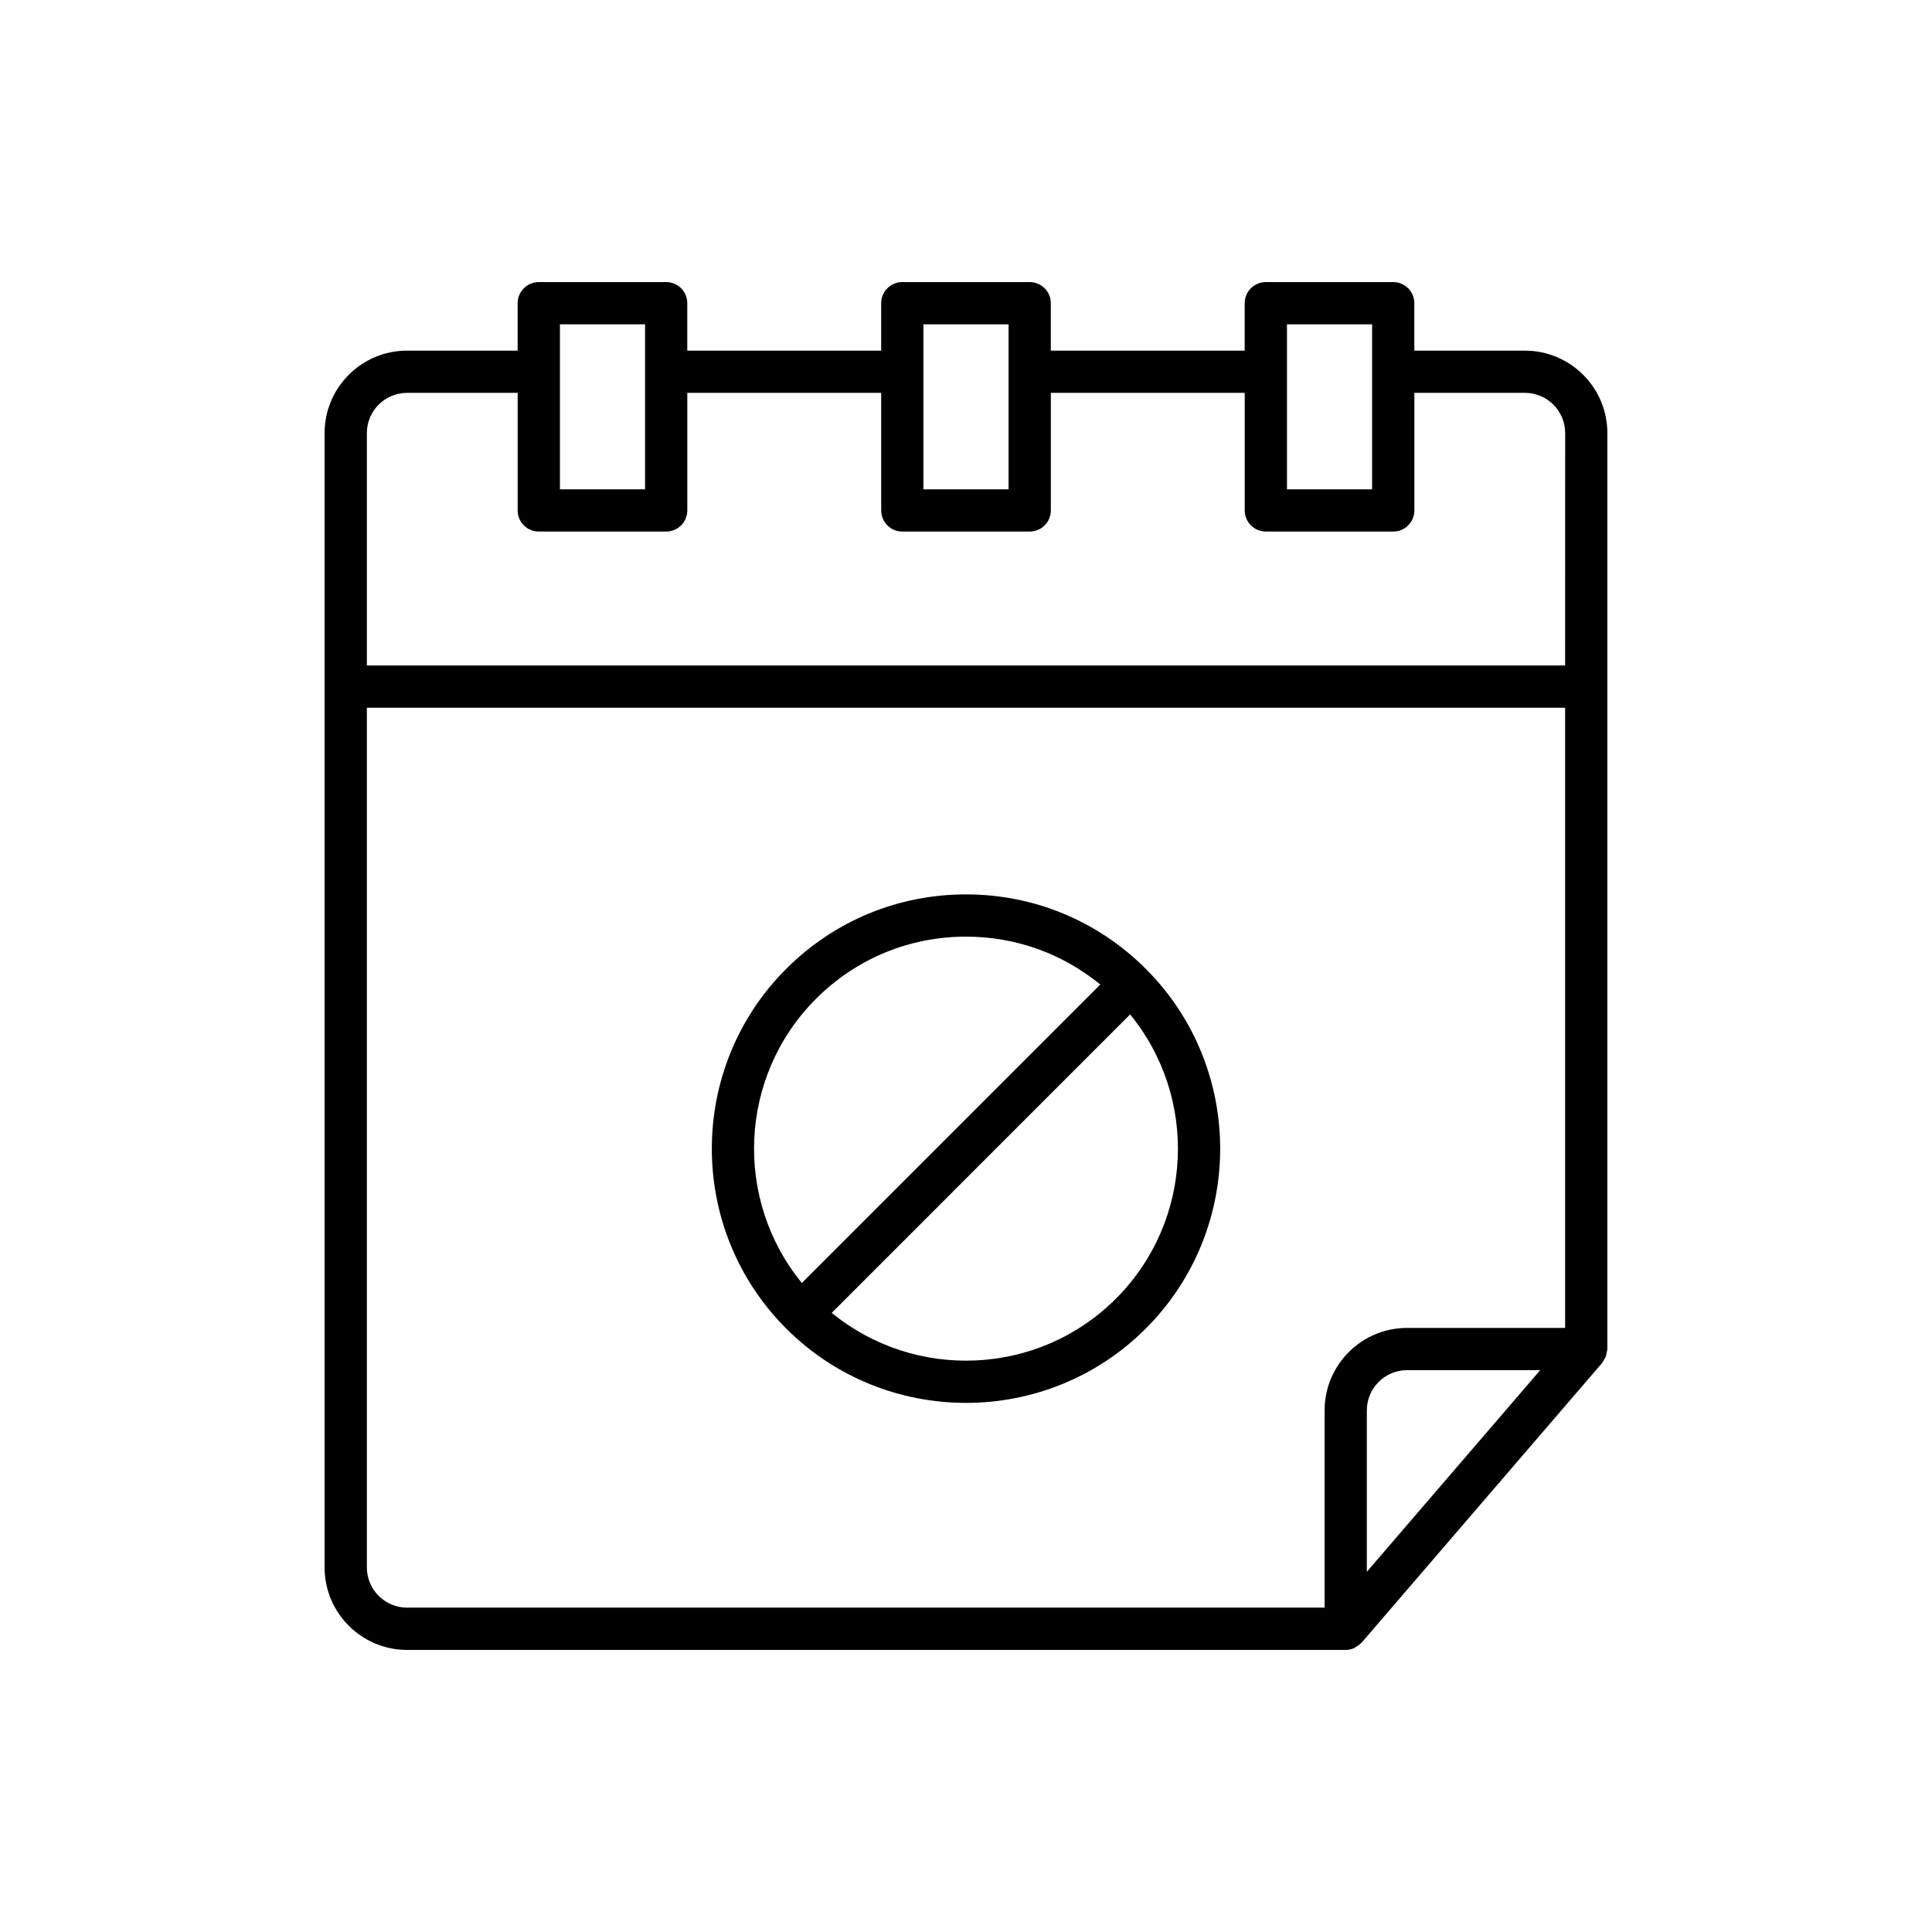
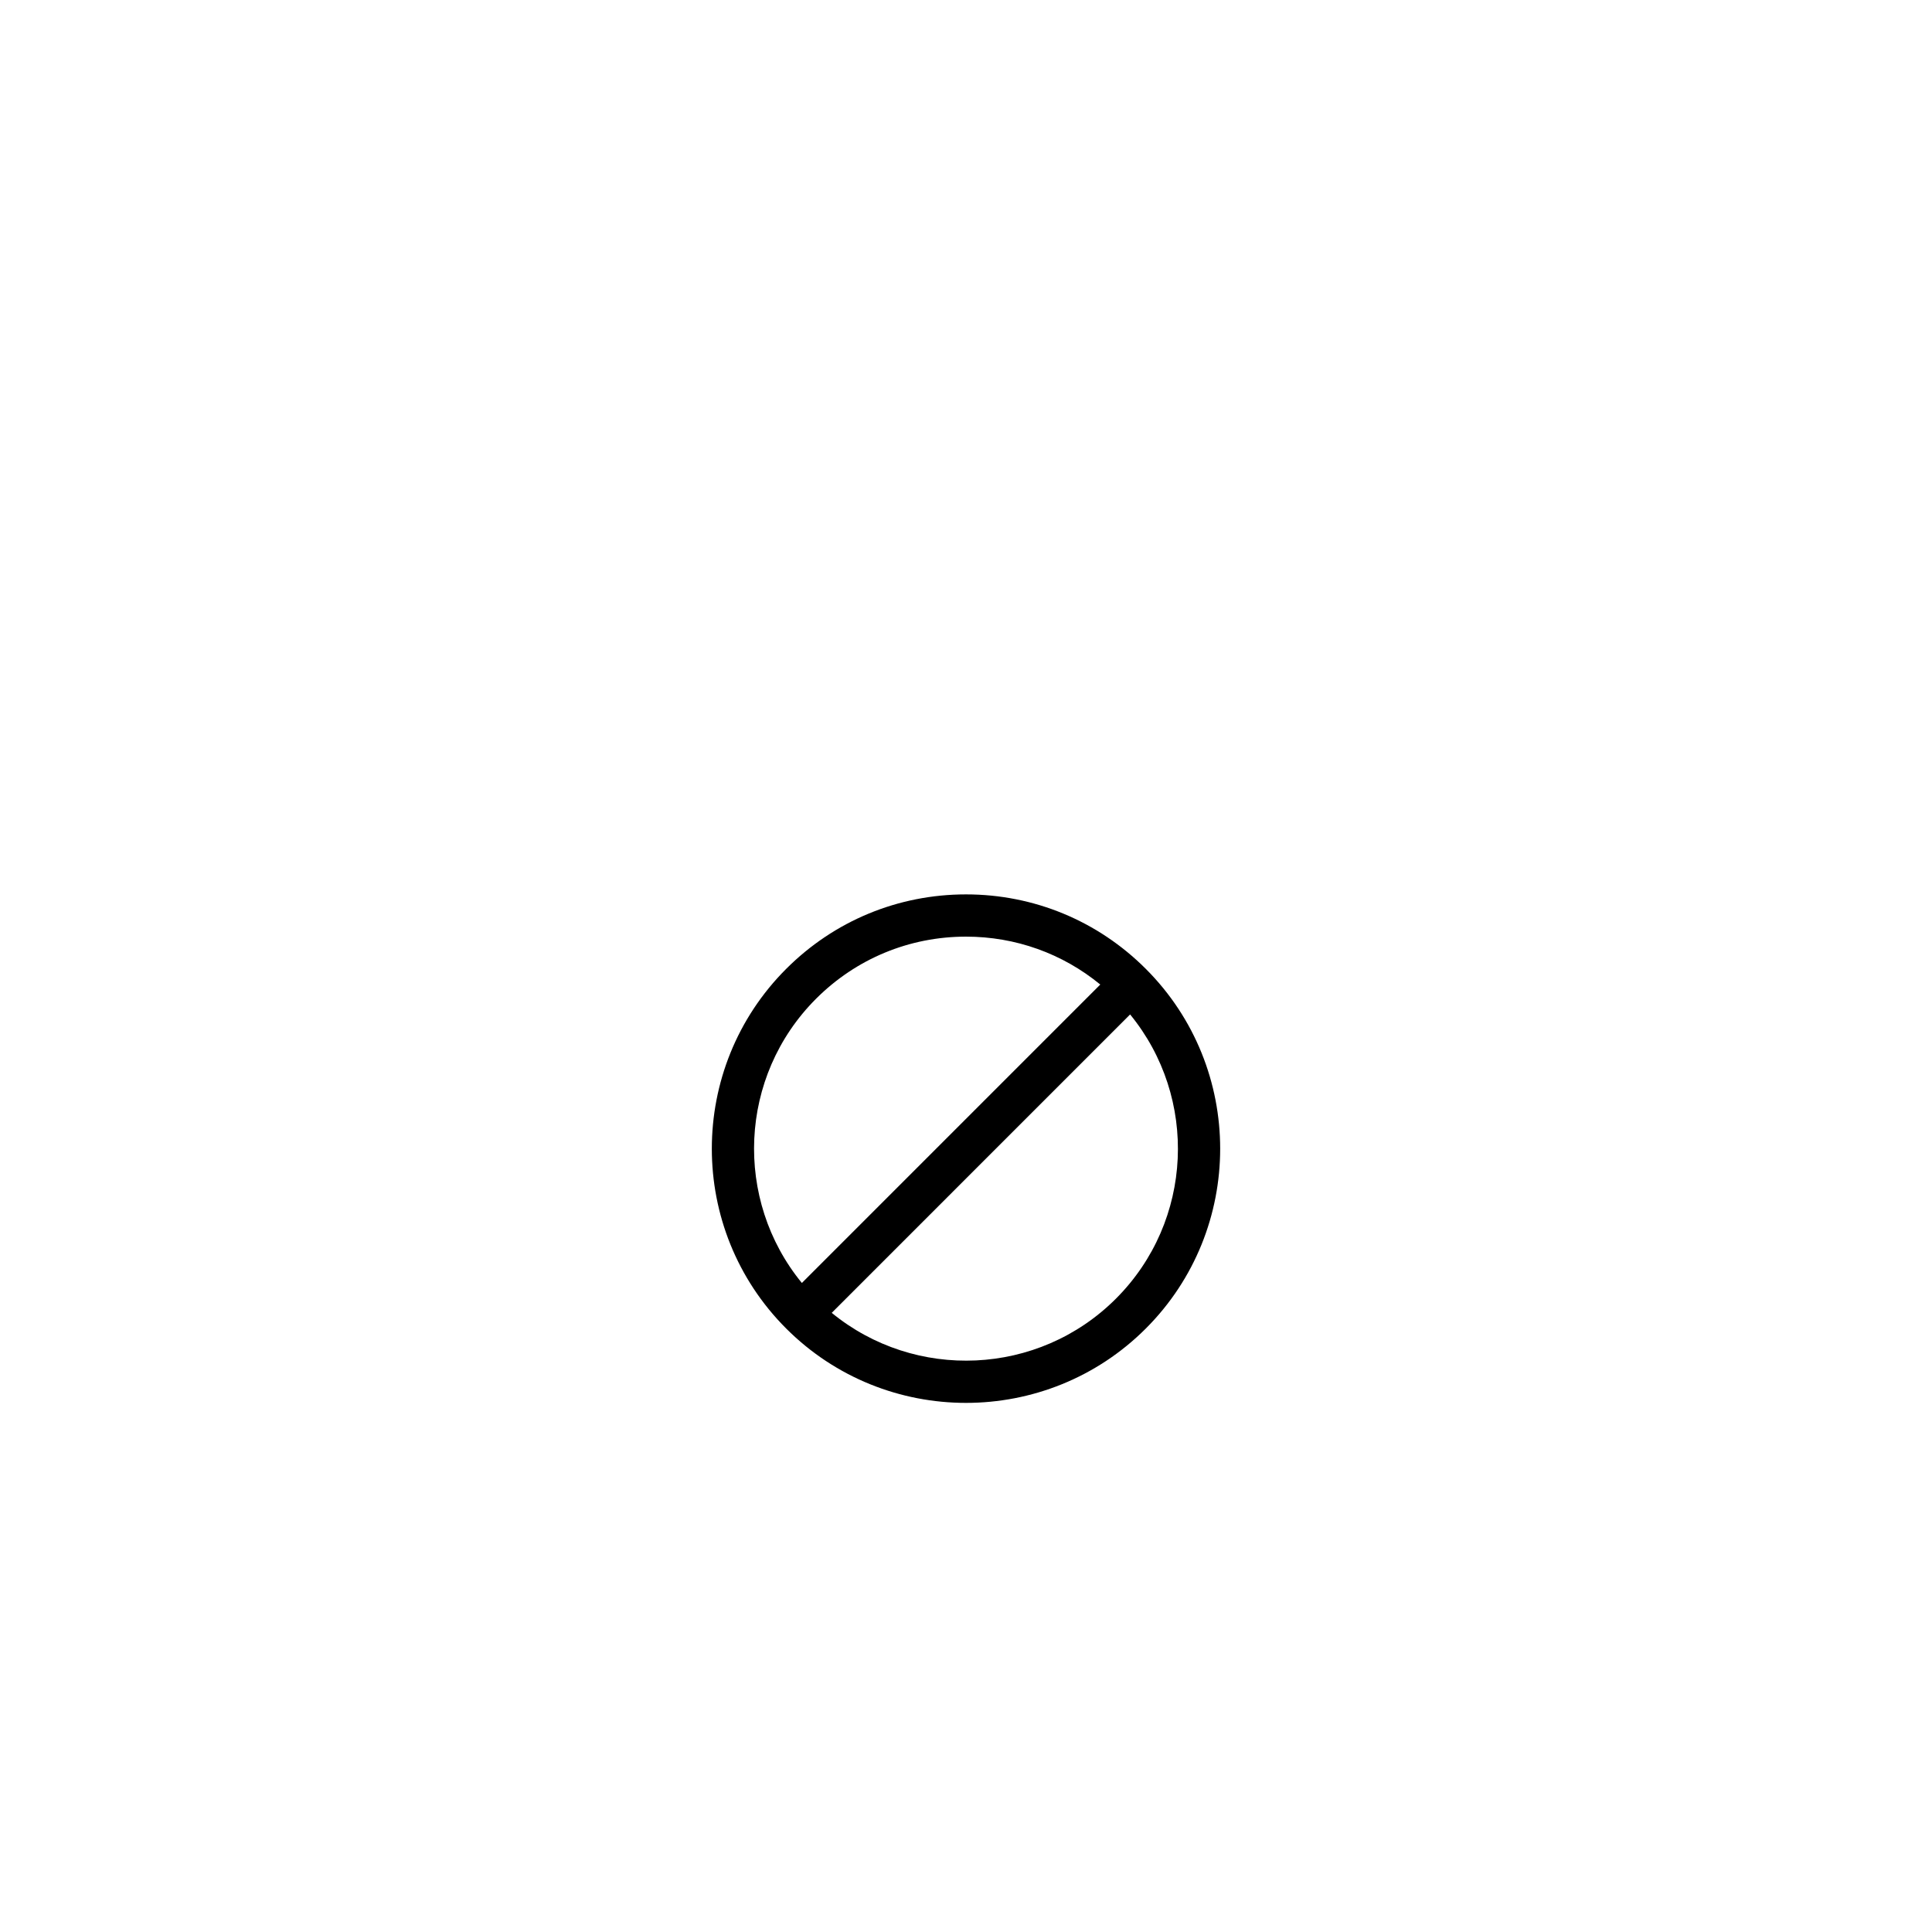
<svg xmlns="http://www.w3.org/2000/svg" fill="#000000" width="800px" height="800px" version="1.1" viewBox="144 144 512 512">
  <g>
-     <path d="m548.12 236.92h-29.309v-12.566c0-3.094-2.504-5.598-5.598-5.598h-33.758c-3.094 0-5.598 2.504-5.598 5.598v12.566h-51.379v-12.566c0-3.094-2.504-5.598-5.598-5.598h-33.762c-3.094 0-5.598 2.504-5.598 5.598v12.566h-51.383v-12.566c0-3.094-2.504-5.598-5.598-5.598h-33.758c-3.094 0-5.598 2.504-5.598 5.598v12.566h-29.309c-12.047 0-21.852 9.801-21.852 21.852v300.62c0 12.047 9.801 21.852 21.852 21.852h248.75c0.797 0 1.551-0.18 2.238-0.48 0.156-0.07 0.277-0.207 0.43-0.289 0.527-0.293 1.02-0.625 1.422-1.066 0.043-0.047 0.109-0.062 0.152-0.113l63.742-74.129c0.172-0.203 0.234-0.449 0.375-0.668 0.223-0.344 0.449-0.668 0.594-1.059 0.137-0.371 0.172-0.75 0.23-1.133 0.039-0.27 0.16-0.512 0.16-0.793v-242.74c0-12.051-9.801-21.852-21.852-21.852zm-63.062-6.969h22.562v43.723h-22.562zm-96.34 0h22.566v43.723h-22.566zm-96.332 0h22.562v43.723h-22.562zm213.84 330.59v-42.781c0-5.875 4.785-10.656 10.66-10.656h35.289zm52.547-64.629h-41.887c-12.055 0-21.855 9.801-21.855 21.852v52.277h-243.15c-5.875 0-10.656-4.777-10.656-10.656v-227.83h317.55zm0-175.55h-317.55v-61.594c0-5.875 4.777-10.656 10.656-10.656h29.309v31.156c0 3.094 2.504 5.598 5.598 5.598h33.758c3.094 0 5.598-2.504 5.598-5.598v-31.156h51.383v31.156c0 3.094 2.504 5.598 5.598 5.598h33.762c3.094 0 5.598-2.504 5.598-5.598v-31.156h51.383v31.156c0 3.094 2.504 5.598 5.598 5.598h33.758c3.094 0 5.598-2.504 5.598-5.598v-31.156h29.309c5.875 0 10.656 4.777 10.656 10.656z" />
    <path d="m400 515.78c17.258 0 34.516-6.57 47.652-19.707 26.277-26.277 26.277-69.035 0-95.312-12.727-12.73-29.652-19.738-47.652-19.738s-34.926 7.008-47.652 19.738c-26.277 26.277-26.277 69.035 0 95.312 13.133 13.137 30.391 19.707 47.652 19.707zm39.734-27.621c-20.574 20.574-53.266 21.824-75.316 3.758l79.074-79.078c18.066 22.051 16.816 54.746-3.758 75.32zm-79.473-79.48c10.617-10.617 24.727-16.461 39.738-16.461 13.129 0 25.57 4.473 35.586 12.695l-79.082 79.086c-18.066-22.051-16.816-54.746 3.758-75.32z" />
  </g>
</svg>